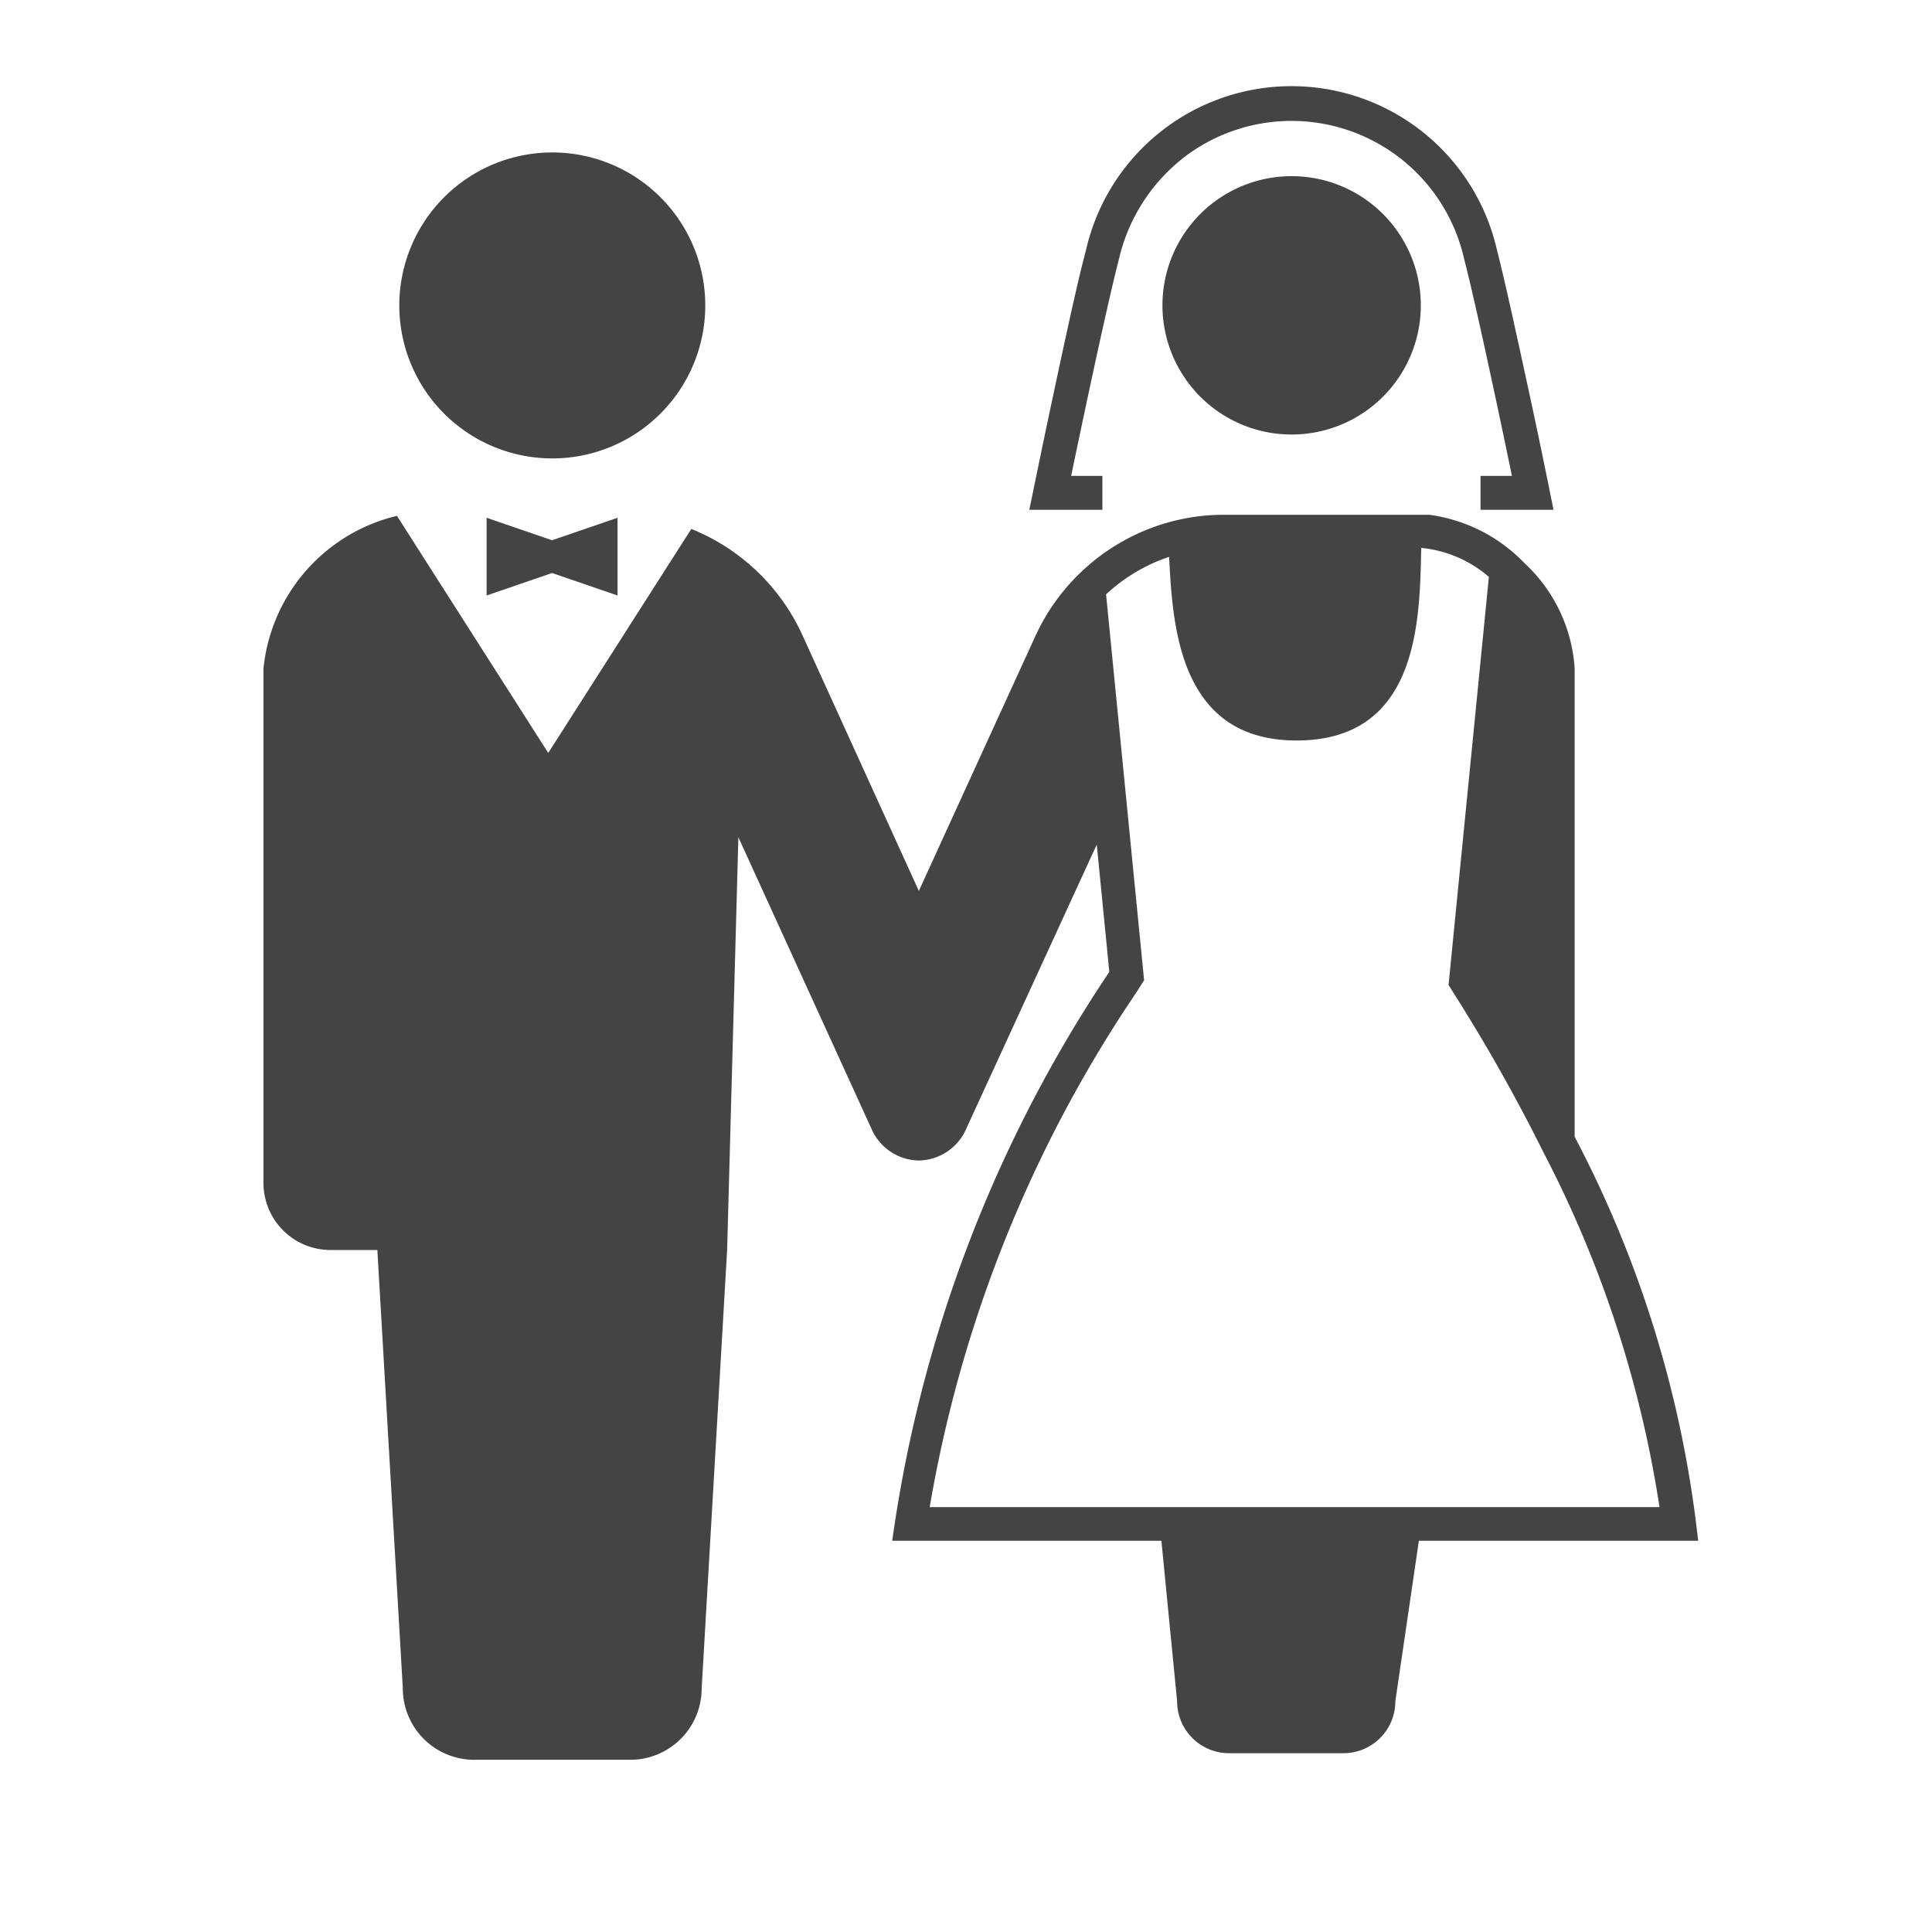
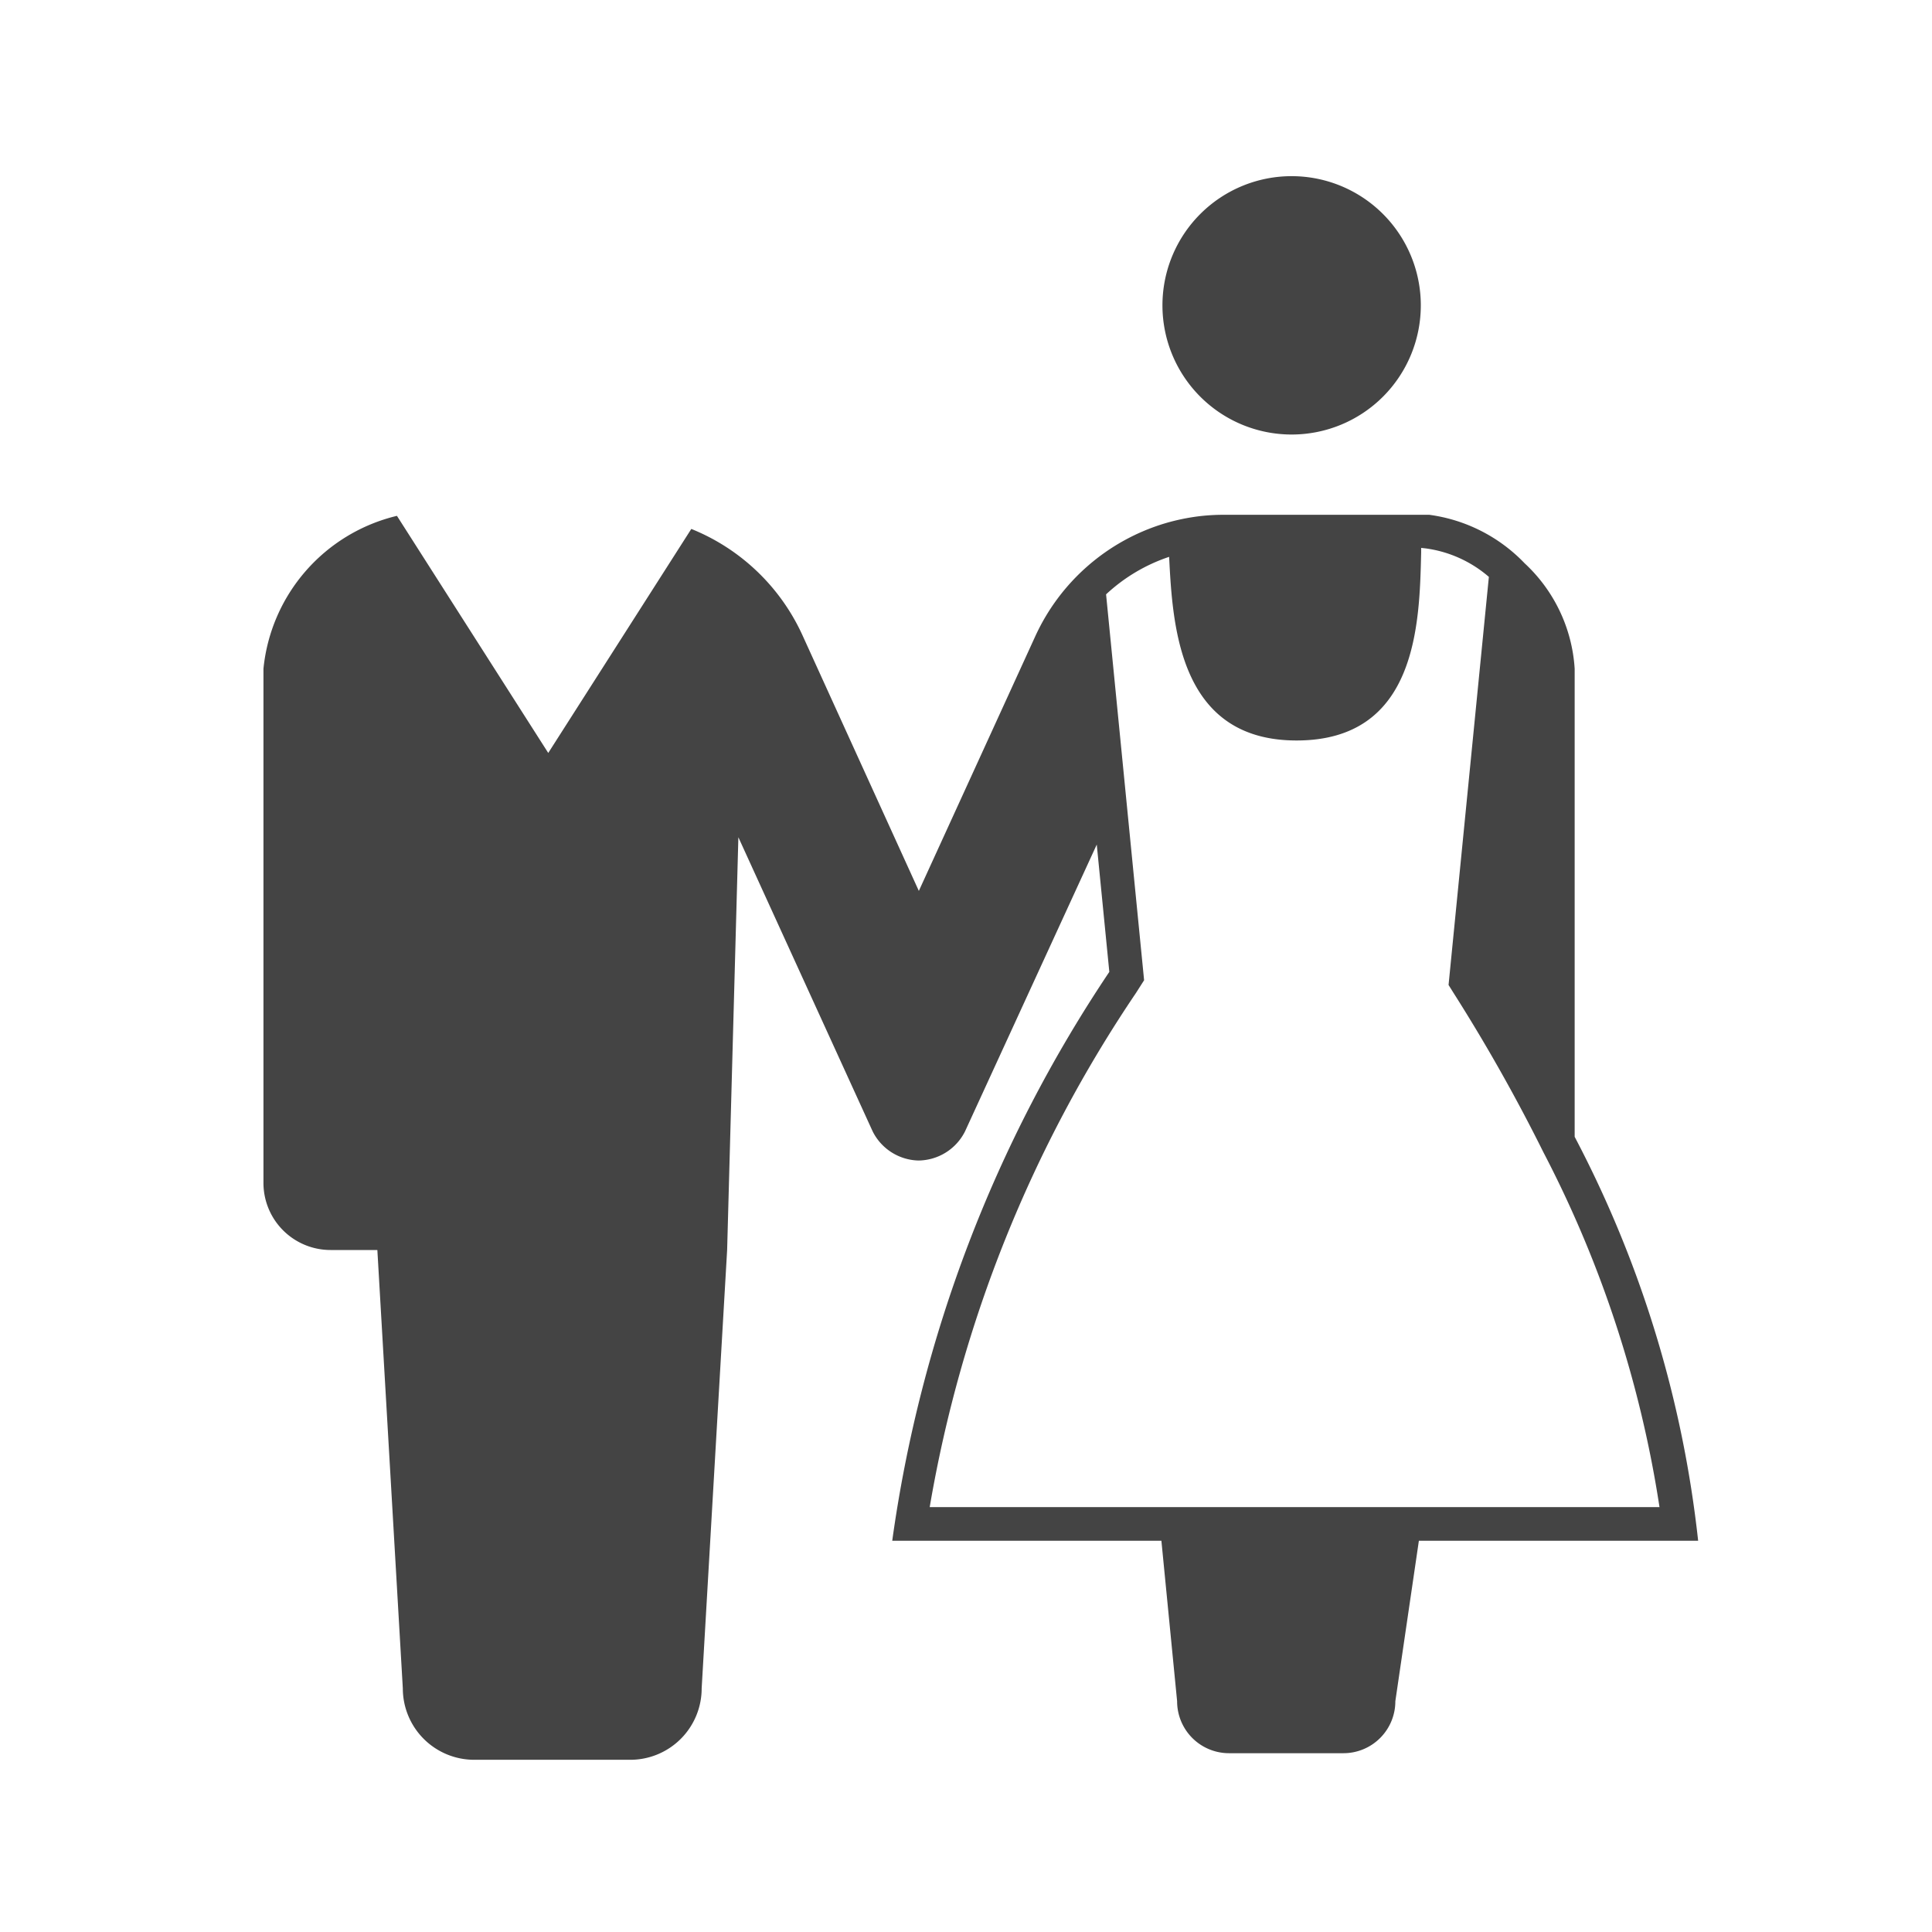
<svg xmlns="http://www.w3.org/2000/svg" width="22" height="22" viewBox="0 0 22 22">
  <g id="bridge" transform="translate(-298 -263)">
    <g id="グループ_664" data-name="グループ 664">
      <g id="グループ_663" data-name="グループ 663" transform="translate(-127.563 141)">
        <g id="新郎新婦ピクトグラム3" transform="translate(428.563 123)">
-           <path id="パス_858" data-name="パス 858" d="M5.093,4.334A1.742,1.742,0,1,0,3.351,2.592,1.742,1.742,0,0,0,5.093,4.334Z" transform="translate(-1.804 -0.114)" fill="#444" />
-           <path id="パス_859" data-name="パス 859" d="M12.474,4.419h-.357l.019-.089c.123-.591.388-1.847.526-2.382A2.055,2.055,0,0,1,13.431.77a2.015,2.015,0,0,1,3.161,1.177c.092.356.241,1.035.366,1.621.063.294.119.565.16.762l.018.089h-.357v.386h.831l-.047-.232s-.1-.5-.227-1.086-.274-1.266-.369-1.637a2.4,2.4,0,0,0-4.681,0c-.1.371-.244,1.048-.37,1.637s-.227,1.086-.227,1.086l-.048.232h.832V4.419Z" transform="translate(-2.92)" fill="#444" />
          <path id="パス_860" data-name="パス 860" d="M14.862,1.163a1.471,1.471,0,1,0,1.472,1.471,1.471,1.471,0,0,0-1.472-1.471Z" transform="translate(-3.155 -0.157)" fill="#444" />
-           <path id="パス_861" data-name="パス 861" d="M4.5,5.657v.885l.745-.256.746.256V5.657l-.746.256Z" transform="translate(-1.959 -0.761)" fill="#444" />
          <path id="パス_862" data-name="パス 862" d="M16.494,12.7V7.37a1.789,1.789,0,0,0-.569-1.2,1.842,1.842,0,0,0-1.087-.553H12.5a2.384,2.384,0,0,0-.27.015,2.414,2.414,0,0,0-.4.082A2.373,2.373,0,0,0,10.352,7L9.026,9.9,7.7,6.987A2.361,2.361,0,0,0,6.435,5.778L4.806,8.329l-1.723-2.7A1.993,1.993,0,0,0,1.563,7.37v5.854a.764.764,0,0,0,.764.765H2.86l.29,4.992a.813.813,0,0,0,.814.813H5.74a.813.813,0,0,0,.813-.813l.29-4.992.128-4.7L8.5,12.638a.6.6,0,0,0,.52.332h0a.6.6,0,0,0,.532-.332l1.5-3.266.143,1.45A15.433,15.433,0,0,0,8.723,17.3h3.065l.179,1.827a.591.591,0,0,0,.593.592h1.3a.591.591,0,0,0,.592-.592l.268-1.827H17.9a12.865,12.865,0,0,0-1.406-4.6ZM9.15,16.915A14.918,14.918,0,0,1,11.5,11.06l.019-.03.072-.113-.013-.133-.143-1.45-.277-2.811a1.966,1.966,0,0,1,.718-.427c.04.787.112,2.091,1.451,2.091,1.378,0,1.4-1.34,1.419-2.141V5.994L14.8,6a1.384,1.384,0,0,1,.717.324l-.446,4.515-.013.132.07.112.011.017a19.948,19.948,0,0,1,1,1.778,12.966,12.966,0,0,1,1.321,4.039H9.15Z" transform="translate(-1.563 -0.755)" fill="#444" />
        </g>
      </g>
      <g id="グループ_659" data-name="グループ 659" transform="translate(90 -1)">
        <g id="グループ_653" data-name="グループ 653" transform="translate(47 1)">
-           <rect id="長方形_307" data-name="長方形 307" width="22" height="22" transform="translate(161 263)" fill="none" />
-         </g>
+           </g>
      </g>
    </g>
  </g>
</svg>